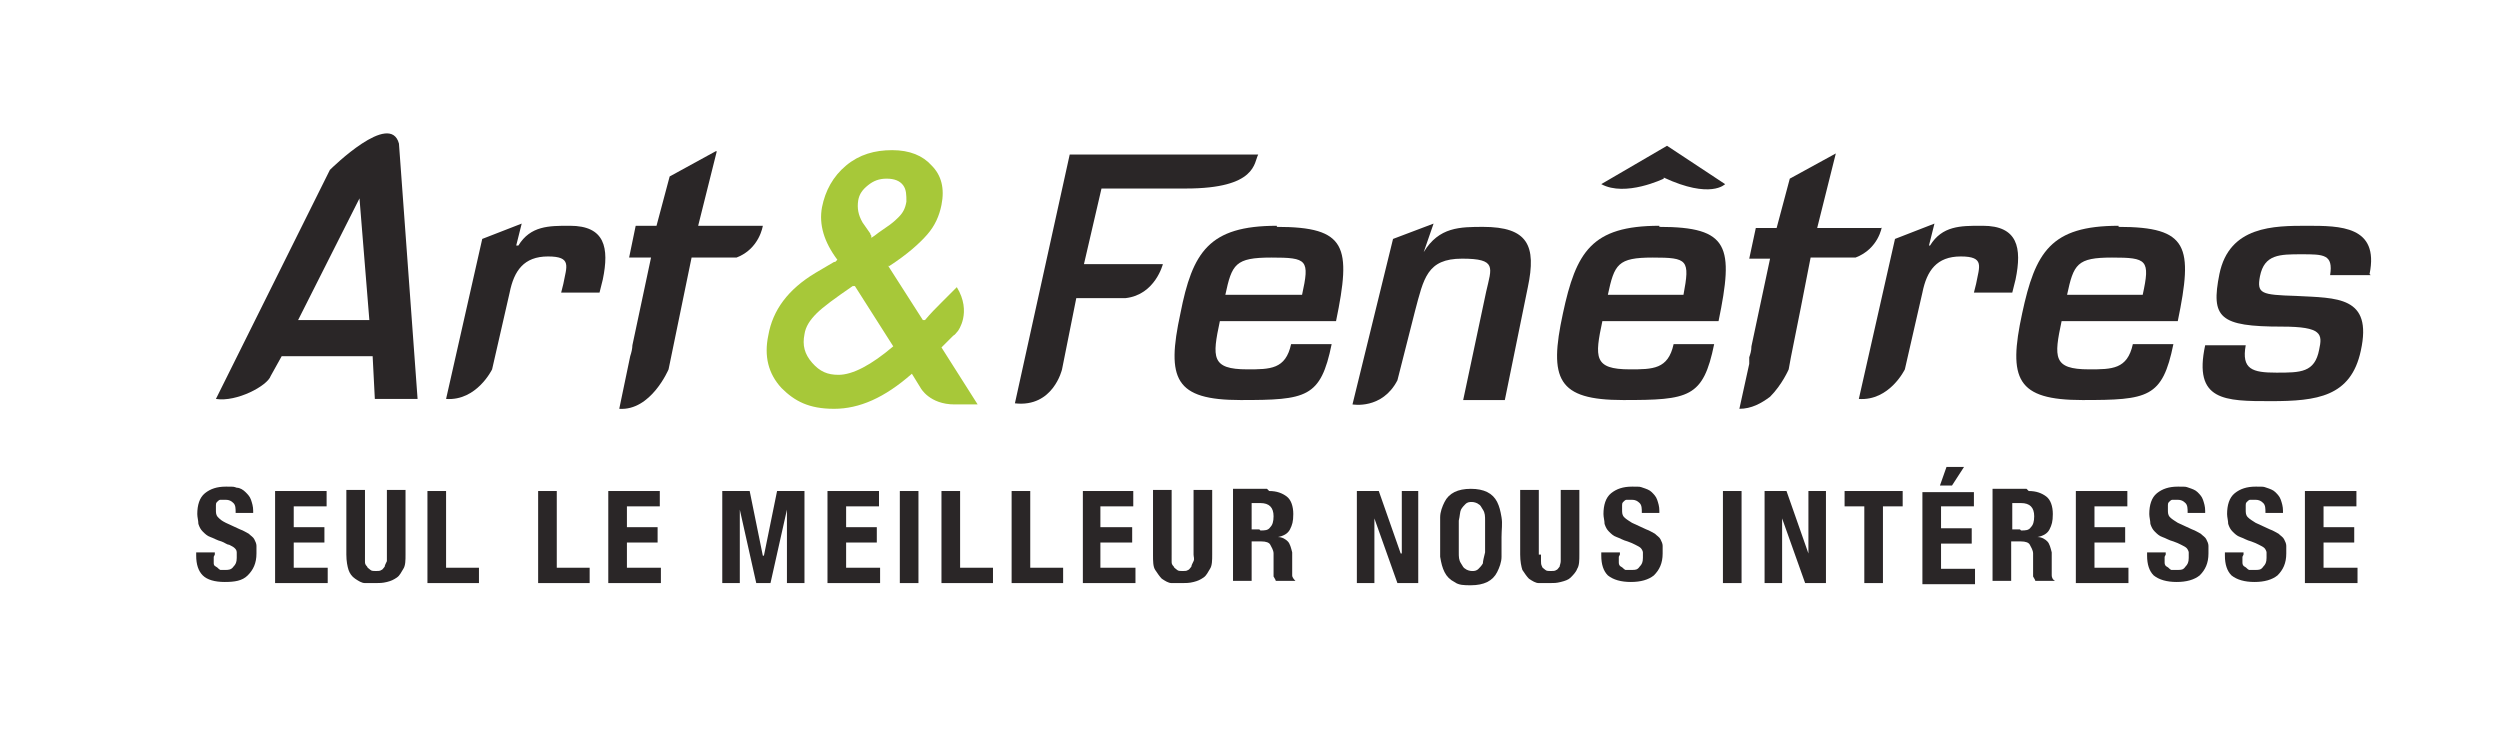
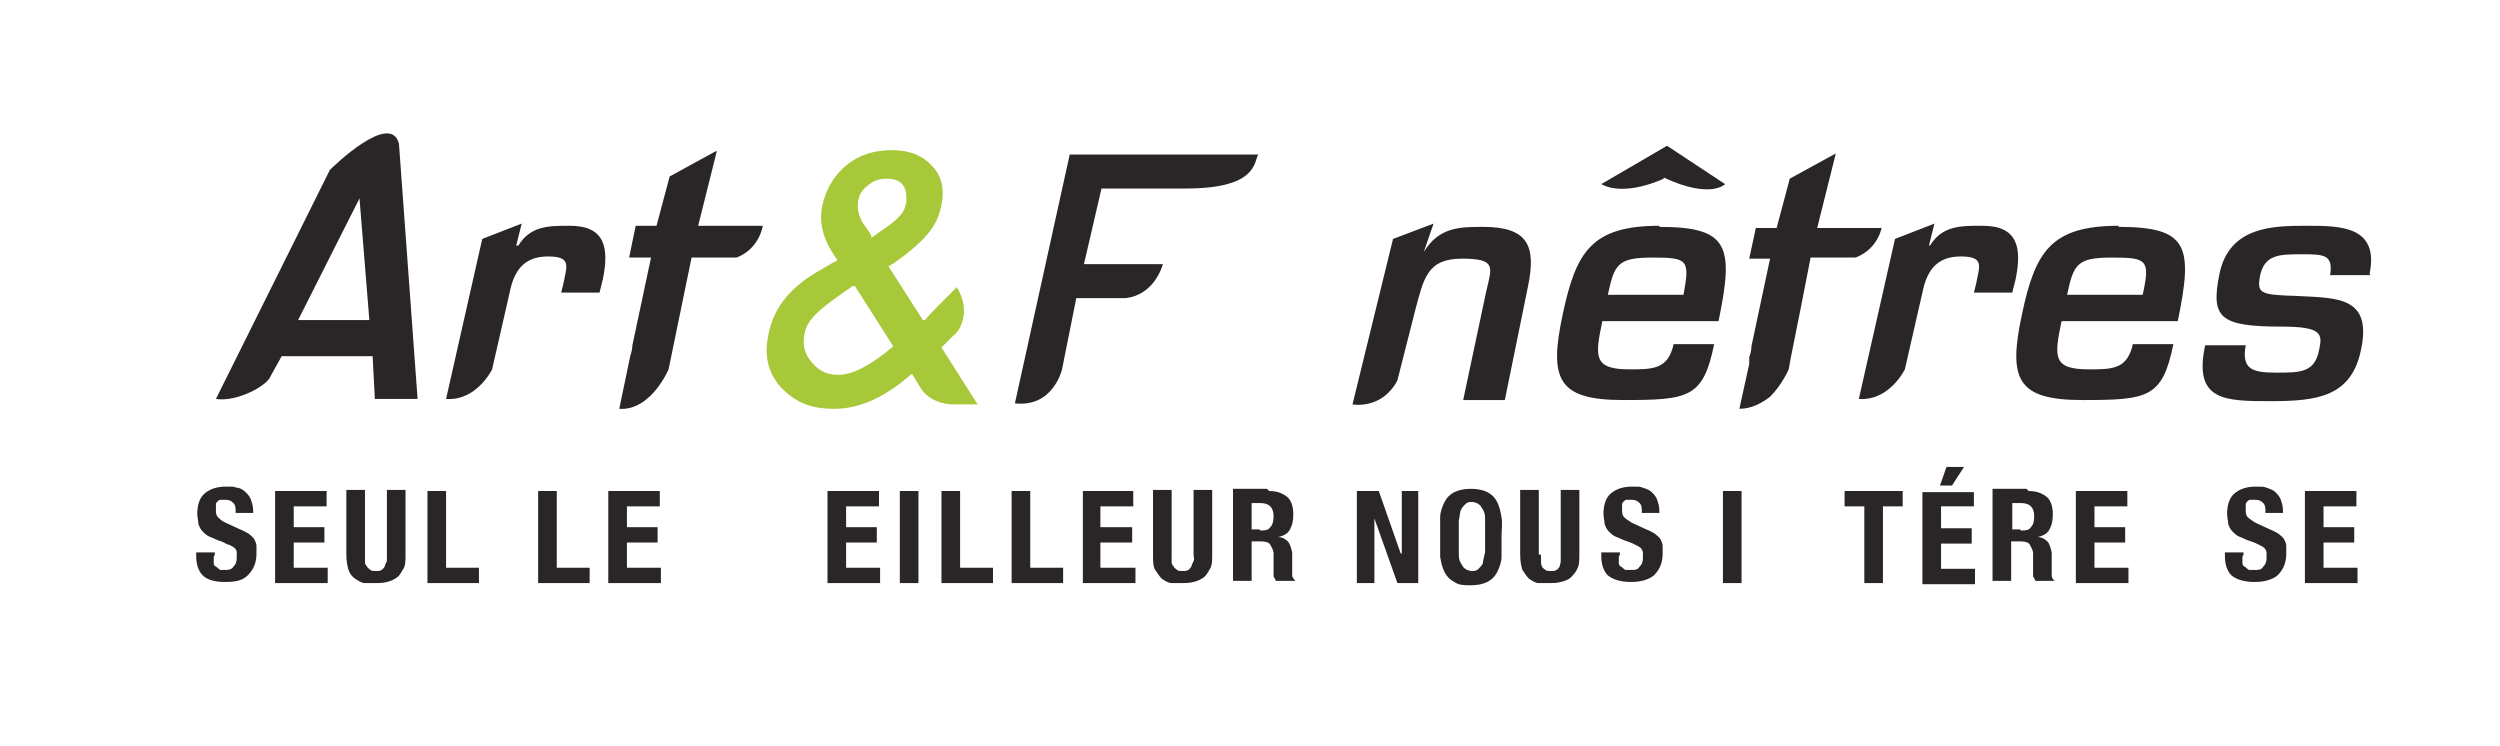
<svg xmlns="http://www.w3.org/2000/svg" version="1.1" viewBox="0 0 228.1 68.1">
  <defs>
    <style>
      .cls-1 {
        fill: #fff;
      }

      .cls-2 {
        fill: #a7c839;
      }

      .cls-3 {
        fill: #2a2627;
      }
    </style>
  </defs>
  <g>
    <g id="Calque_1">
      <g id="Calque_1-2" data-name="Calque_1">
        <rect class="cls-1" width="228.1" height="68.1" />
        <g>
          <path class="cls-3" d="M65.3,13.8l-4.2,2.3-1.2,4.5h-1.9l-.6,2.9h2l-1.7,8c0,.3-.1.7-.2,1l-1,4.8c2.9.2,4.5-3.6,4.5-3.6l2.1-10.2h4.1c2.1-.8,2.4-2.9,2.4-2.9h-5.9l1.7-6.8h0Z" />
          <path class="cls-3" d="M100.5,17.2h7.7c6.5,0,6.2-2.4,6.6-3.1h-17.2l-5,22.7c3.5.4,4.3-3.1,4.3-3.1l1.3-6.5h4.5c2.7-.3,3.4-3.1,3.4-3.1h-7.2l1.6-6.9Z" />
          <path class="cls-3" d="M151.8,16.2c4.3,2,5.6.6,5.6.6l-5.3-3.5-6,3.5c2.2,1.2,5.7-.5,5.7-.5" />
          <path class="cls-3" d="M27.2,29.2l5.6-11.1h0l.9,11.1h-6.5ZM30.1,15.5l-10.4,20.9c1.9.3,4.7-1.2,5-2.1l1-1.8h8.3l.2,3.9h3.9l-1.7-23.3c-.8-3-6.1,2.2-6.3,2.4" />
          <path class="cls-3" d="M51.9,20.6c-1.8,0-3.5,0-4.6,1.8h-.2l.5-2-3.6,1.4-3.3,14.6c2.8.2,4.2-2.7,4.2-2.7l1.6-7c.4-2,1.3-3.3,3.5-3.3s1.7.9,1.4,2.5l-.2.8h3.5l.3-1.2c.6-2.9.2-4.9-3-4.9" />
          <path class="cls-3" d="M153.6,26.9h-6.9c.6-2.8.9-3.4,4.1-3.4s3.4.2,2.8,3.4M151.4,20.6c-6.2,0-7.6,2.4-8.8,8-1.3,6-.5,7.9,5.5,7.9s7.3-.2,8.3-5.1h-3.7c-.5,2.3-1.9,2.3-4,2.3-3.3,0-3.2-1.1-2.5-4.4h10.6c1.4-6.8,1-8.6-5.4-8.6" />
          <path class="cls-3" d="M195.5,26.9h-6.9c.6-2.8.9-3.4,4.1-3.4s3.5.2,2.8,3.4M193.3,20.6c-6.2,0-7.6,2.4-8.8,8-1.3,6-.5,7.9,5.5,7.9s7.3-.2,8.3-5.1h-3.7c-.5,2.3-1.9,2.3-4,2.3-3.3,0-3.2-1.1-2.5-4.4h10.6c1.4-6.8,1-8.6-5.4-8.6" />
-           <path class="cls-3" d="M118.7,26.9h-6.9c.6-2.8.9-3.4,4.2-3.4s3.5.2,2.8,3.4M116.5,20.6c-6.2,0-7.7,2.4-8.8,8-1.3,6-.5,7.9,5.5,7.9s7.3-.2,8.3-5.1h-3.7c-.5,2.3-1.9,2.3-4,2.3-3.3,0-3.2-1.1-2.5-4.4h10.6c1.4-6.8,1-8.6-5.4-8.6" />
          <path class="cls-3" d="M180.7,20.6c-1.8,0-3.5,0-4.6,1.8h-.1l.5-2-3.6,1.4-3.3,14.6c2.8.2,4.2-2.7,4.2-2.7l1.6-7c.4-2,1.3-3.3,3.5-3.3s1.7.9,1.4,2.5l-.2.8h3.5l.3-1.2c.6-2.9.2-4.9-3-4.9" />
          <path class="cls-3" d="M216.2,25c.9-4.4-2.7-4.4-5.7-4.4s-7.1,0-8,4.4c-.8,4,0,4.8,5.7,4.8,3.7,0,3.7.7,3.4,2.1-.4,2.1-1.7,2.1-3.9,2.1s-3.2-.3-2.8-2.5h-3.7c-1.1,5.1,1.8,5.1,6,5.1s7.3-.4,8.2-4.6c1.1-5-2.2-4.8-5.9-5-3.2-.1-3.6-.2-3.3-1.8.4-2,1.8-2,3.8-2s2.9,0,2.6,1.9h3.7,0Z" />
          <path class="cls-3" d="M171.7,20.8h-5.9l1.7-6.8-4.2,2.3-1.2,4.5h-1.9l-.6,2.8h1.9l-1.7,8c0,.4-.1.7-.2,1,0,.2,0,.4,0,.6,0,0,0,0,0,0l-.9,4.1c1.1,0,2-.5,2.8-1.1,1.1-1.1,1.7-2.5,1.7-2.5l.2-1.1.9-4.5.9-4.6h4.1c2.1-.8,2.4-2.8,2.4-2.8" />
          <path class="cls-3" d="M135.4,20.7c-2.2,0-4.1,0-5.5,2.3l.9-2.6-3.7,1.4-3.7,15.1s2.7.5,4.1-2.2l1.6-6.3c.8-3,1.1-4.8,4.3-4.8s2.7.8,2.2,3l-2.1,9.9h3.8l2.1-10.3c.8-3.8,0-5.5-4.1-5.5" />
          <path class="cls-2" d="M79.5,21.7l.3-.2c.5-.4,1-.7,1.4-1,.4-.3.6-.5.8-.7.4-.4.6-.8.7-1.4,0-.6,0-1.1-.3-1.5-.3-.4-.8-.6-1.5-.6s-1.2.2-1.7.6c-.5.4-.8.8-.9,1.4-.1.7,0,1.3.4,2l.7,1s0,.1.1.2M78,26.1h-.2c-1.6,1.1-2.7,1.9-3.3,2.5-.6.6-1,1.2-1.1,1.9-.2,1,0,1.8.7,2.6.7.8,1.4,1.1,2.4,1.1,1.3,0,3-.9,5-2.6l-3.5-5.5h0ZM81,24.2l3.2,5h.2c.5-.6,1-1.1,1.5-1.6.5-.5.9-.9,1.4-1.4,1.4,2.3.1,4,.1,4-.5.6-.2.2-.5.5-.5.5-.3.3-1,1l3.3,5.2h-2.1c-2.3,0-3.1-1.5-3.1-1.5l-.8-1.3c-2.5,2.2-4.8,3.2-7.1,3.2s-3.6-.7-4.8-1.9c-1.2-1.3-1.6-2.9-1.2-4.8.4-2.3,1.8-4.2,4.3-5.7l1.7-1s0,0,.1,0c0,0,.1-.1.2-.2-1.2-1.6-1.7-3.2-1.4-4.8.3-1.5,1-2.8,2.2-3.8,1.2-1,2.6-1.4,4.2-1.4s2.8.5,3.6,1.4c.9.9,1.2,2.1.9,3.6-.2,1-.6,1.9-1.3,2.7-.7.8-1.8,1.8-3.5,2.9" />
          <path class="cls-3" d="M19.5,50.8c0,.2,0,.4,0,.5,0,.2,0,.3.2.4s.2.2.4.3c.1,0,.3,0,.5,0s.5,0,.7-.3c.2-.2.3-.4.3-.8s0-.3,0-.5-.1-.3-.2-.4c-.1-.1-.3-.2-.5-.3-.2,0-.4-.2-.7-.3-.4-.1-.7-.3-1-.4s-.5-.3-.7-.5c-.2-.2-.3-.4-.4-.7,0-.3-.1-.6-.1-.9,0-.8.2-1.5.7-1.9.5-.4,1.1-.6,1.9-.6s.7,0,1,.1c.3,0,.6.2.8.4.2.2.4.4.5.7.1.3.2.6.2,1v.2h-1.6c0-.4,0-.7-.2-.9s-.4-.3-.7-.3-.4,0-.5,0c-.1,0-.2.1-.3.2s-.1.2-.1.3c0,.1,0,.2,0,.4,0,.3,0,.5.2.7s.3.3.7.5l1.3.6c.3.1.6.3.8.4.2.2.4.3.5.5.1.2.2.4.2.6,0,.2,0,.5,0,.7,0,.9-.3,1.5-.8,2s-1.2.6-2.1.6-1.6-.2-2-.6c-.4-.4-.6-1-.6-1.8v-.3h1.7v.2h0Z" />
        </g>
        <polygon class="cls-3" points="29.8 46.2 26.8 46.2 26.8 48.1 29.6 48.1 29.6 49.5 26.8 49.5 26.8 51.8 29.9 51.8 29.9 53.2 25.1 53.2 25.1 44.8 29.8 44.8 29.8 46.2" />
        <path class="cls-3" d="M33.3,50.6c0,.2,0,.4,0,.6,0,.2,0,.3.2.5,0,.1.2.2.3.3s.3.1.5.1.4,0,.5-.1c.1,0,.2-.2.3-.3,0-.1.1-.3.2-.5,0-.2,0-.4,0-.6v-5.9h1.7v5.9c0,.5,0,1-.2,1.3-.2.3-.3.6-.6.8s-.5.3-.9.4-.7.1-1,.1-.7,0-1,0c-.3,0-.6-.2-.9-.4s-.5-.5-.6-.8-.2-.8-.2-1.4v-5.9h1.7v5.9h0Z" />
        <polygon class="cls-3" points="39 44.8 40.7 44.8 40.7 51.8 43.7 51.8 43.7 53.2 39 53.2 39 44.8" />
        <polygon class="cls-3" points="49.1 44.8 50.8 44.8 50.8 51.8 53.8 51.8 53.8 53.2 49.1 53.2 49.1 44.8" />
        <polygon class="cls-3" points="60.2 46.2 57.2 46.2 57.2 48.1 60 48.1 60 49.5 57.2 49.5 57.2 51.8 60.3 51.8 60.3 53.2 55.5 53.2 55.5 44.8 60.2 44.8 60.2 46.2" />
-         <polygon class="cls-3" points="68.4 44.8 69.6 50.7 69.7 50.7 70.9 44.8 73.4 44.8 73.4 53.2 71.8 53.2 71.8 46.5 71.8 46.5 70.3 53.2 69 53.2 67.5 46.5 67.5 46.5 67.5 53.2 65.9 53.2 65.9 44.8 68.4 44.8" />
        <polygon class="cls-3" points="80.2 46.2 77.2 46.2 77.2 48.1 80 48.1 80 49.5 77.2 49.5 77.2 51.8 80.3 51.8 80.3 53.2 75.5 53.2 75.5 44.8 80.2 44.8 80.2 46.2" />
        <rect class="cls-3" x="82.1" y="44.8" width="1.7" height="8.4" />
        <polygon class="cls-3" points="85.9 44.8 87.6 44.8 87.6 51.8 90.6 51.8 90.6 53.2 85.9 53.2 85.9 44.8" />
        <polygon class="cls-3" points="92.3 44.8 94 44.8 94 51.8 97 51.8 97 53.2 92.3 53.2 92.3 44.8" />
        <polygon class="cls-3" points="103.4 46.2 100.4 46.2 100.4 48.1 103.3 48.1 103.3 49.5 100.4 49.5 100.4 51.8 103.6 51.8 103.6 53.2 98.8 53.2 98.8 44.8 103.4 44.8 103.4 46.2" />
        <g>
          <path class="cls-3" d="M106.9,50.6c0,.2,0,.4,0,.6s0,.3.2.5c0,.1.2.2.3.3s.3.1.5.1.4,0,.5-.1c.1,0,.2-.2.3-.3,0-.1.1-.3.2-.5s0-.4,0-.6v-5.9h1.7v5.9c0,.5,0,1-.2,1.3-.2.3-.3.6-.6.8s-.5.3-.9.4-.7.1-1,.1-.7,0-1,0c-.3,0-.6-.2-.9-.4-.2-.2-.4-.5-.6-.8s-.2-.8-.2-1.4v-5.9h1.7v5.9h0Z" />
          <path class="cls-3" d="M115,48.4c.4,0,.7,0,.9-.3.2-.2.3-.5.3-1,0-.8-.4-1.2-1.2-1.2h-.8v2.4h.7ZM115.8,44.8c.7,0,1.2.2,1.6.5s.6.9.6,1.6-.1,1-.3,1.4c-.2.4-.6.6-1.1.7h0c.4,0,.7.2.9.4.2.2.3.6.4,1,0,.2,0,.3,0,.5,0,.2,0,.4,0,.6,0,.5,0,.8,0,1,0,.2.2.4.3.5h0c0,0-1.8,0-1.8,0,0-.1-.1-.2-.2-.4,0-.2,0-.3,0-.5v-1.6c0-.3-.2-.6-.3-.8s-.4-.3-.8-.3h-.9v3.6h-1.7v-8.4h3.1Z" />
        </g>
        <polygon class="cls-3" points="127.8 50.5 127.9 50.5 127.9 44.8 129.4 44.8 129.4 53.2 127.5 53.2 125.4 47.3 125.4 47.3 125.4 53.2 123.8 53.2 123.8 44.8 125.8 44.8 127.8 50.5" />
        <g>
          <path class="cls-3" d="M133.1,50.4c0,.4,0,.7.2,1s.2.4.4.5c.1.1.4.2.6.2s.4,0,.6-.2c.1-.1.3-.3.4-.5,0-.2.1-.6.2-1,0-.4,0-.9,0-1.5s0-1,0-1.4,0-.7-.2-1-.2-.4-.4-.5c-.1-.1-.4-.2-.6-.2s-.4,0-.6.2c-.1.1-.3.3-.4.5s-.1.6-.2,1c0,.4,0,.9,0,1.4s0,1,0,1.5M131.4,47.2c0-.5.2-1,.4-1.4s.5-.7.9-.9c.4-.2.9-.3,1.5-.3s1.1.1,1.5.3c.4.2.7.5.9.9.2.4.3.8.4,1.4s0,1.1,0,1.8,0,1.2,0,1.8c0,.5-.2,1-.4,1.4-.2.4-.5.7-.9.9-.4.2-.9.3-1.5.3s-1.1,0-1.5-.3c-.4-.2-.7-.5-.9-.9s-.3-.8-.4-1.4c0-.5,0-1.1,0-1.8s0-1.2,0-1.8" />
          <path class="cls-3" d="M140.6,50.6c0,.2,0,.4,0,.6s0,.3.1.5c0,.1.2.2.3.3s.3.1.5.1.4,0,.5-.1c.1,0,.2-.2.3-.3,0-.1.1-.3.1-.5s0-.4,0-.6v-5.9h1.7v5.9c0,.5,0,1-.2,1.3-.1.3-.4.6-.6.8s-.5.3-.9.4-.6.1-1,.1-.7,0-1,0c-.3,0-.6-.2-.9-.4-.2-.2-.4-.5-.6-.8-.1-.3-.2-.8-.2-1.4v-5.9h1.7v5.9h0Z" />
          <path class="cls-3" d="M147.7,50.8c0,.2,0,.4,0,.5s0,.3.2.4.2.2.4.3c.1,0,.3,0,.6,0s.5,0,.7-.3c.2-.2.3-.4.3-.8s0-.3,0-.5c0-.1-.1-.3-.2-.4-.1-.1-.3-.2-.5-.3s-.4-.2-.7-.3c-.4-.1-.7-.3-1-.4s-.5-.3-.7-.5c-.2-.2-.3-.4-.4-.7,0-.3-.1-.6-.1-.9,0-.8.2-1.5.7-1.9s1.1-.6,1.9-.6.7,0,1,.1.6.2.8.4c.2.2.4.4.5.7.1.3.2.6.2,1v.2h-1.6c0-.4,0-.7-.2-.9s-.4-.3-.7-.3-.4,0-.5,0-.2.1-.3.2-.1.2-.1.3c0,.1,0,.2,0,.4,0,.3,0,.5.2.7s.4.3.7.5l1.3.6c.3.1.6.3.8.4.2.2.4.3.5.5.1.2.2.4.2.6,0,.2,0,.5,0,.7,0,.9-.3,1.5-.8,2-.5.4-1.2.6-2.1.6s-1.6-.2-2.1-.6c-.4-.4-.6-1-.6-1.8v-.3h1.7v.2h0Z" />
        </g>
        <rect class="cls-3" x="157.2" y="44.8" width="1.7" height="8.4" />
-         <polygon class="cls-3" points="165 50.5 165 50.5 165 44.8 166.6 44.8 166.6 53.2 164.7 53.2 162.6 47.3 162.6 47.3 162.6 53.2 161 53.2 161 44.8 163 44.8 165 50.5" />
        <polygon class="cls-3" points="173.6 46.2 171.8 46.2 171.8 53.2 170.1 53.2 170.1 46.2 168.3 46.2 168.3 44.8 173.6 44.8 173.6 46.2" />
        <path class="cls-3" d="M179.2,42.6l-1.1,1.7h-1.1l.6-1.7h1.6ZM180.1,46.2h-3v2h2.8v1.4h-2.8v2.3h3.1v1.4h-4.8v-8.4h4.7s0,1.4,0,1.4Z" />
        <path class="cls-3" d="M184.4,48.4c.4,0,.7,0,.9-.3.2-.2.3-.5.3-1,0-.8-.4-1.2-1.2-1.2h-.8v2.4h.7ZM185.1,44.8c.7,0,1.2.2,1.6.5s.6.9.6,1.6-.1,1-.3,1.4-.6.6-1.1.7h0c.4,0,.7.2.9.4.2.2.3.6.4,1,0,.2,0,.3,0,.5s0,.4,0,.6c0,.5,0,.8,0,1,0,.2.1.4.3.5h0c0,0-1.8,0-1.8,0,0-.1-.1-.2-.2-.4,0-.2,0-.3,0-.5v-1.6c0-.3-.2-.6-.3-.8s-.4-.3-.8-.3h-.9v3.6h-1.7v-8.4h3.1Z" />
        <polygon class="cls-3" points="194.1 46.2 191.1 46.2 191.1 48.1 193.9 48.1 193.9 49.5 191.1 49.5 191.1 51.8 194.2 51.8 194.2 53.2 189.4 53.2 189.4 44.8 194.1 44.8 194.1 46.2" />
        <g>
-           <path class="cls-3" d="M197.5,50.8c0,.2,0,.4,0,.5s0,.3.2.4.2.2.4.3c.1,0,.3,0,.6,0s.5,0,.7-.3c.2-.2.3-.4.3-.8s0-.3,0-.5c0-.1-.1-.3-.2-.4-.1-.1-.3-.2-.5-.3s-.4-.2-.7-.3c-.4-.1-.7-.3-1-.4s-.5-.3-.7-.5c-.2-.2-.3-.4-.4-.7,0-.3-.1-.6-.1-.9,0-.8.2-1.5.7-1.9s1.1-.6,1.9-.6.7,0,1,.1.6.2.8.4c.2.2.4.4.5.7.1.3.2.6.2,1v.2h-1.6c0-.4,0-.7-.2-.9s-.4-.3-.7-.3-.4,0-.5,0-.2.1-.3.2-.1.2-.1.3c0,.1,0,.2,0,.4,0,.3,0,.5.2.7s.4.3.7.5l1.3.6c.3.1.6.3.8.4.2.2.4.3.5.5.1.2.2.4.2.6,0,.2,0,.5,0,.7,0,.9-.3,1.5-.8,2-.5.4-1.2.6-2.1.6s-1.6-.2-2.1-.6c-.4-.4-.6-1-.6-1.8v-.3h1.7v.2h0Z" />
          <path class="cls-3" d="M204.6,50.8c0,.2,0,.4,0,.5s0,.3.2.4.2.2.4.3c.1,0,.3,0,.6,0s.5,0,.7-.3c.2-.2.3-.4.3-.8s0-.3,0-.5c0-.1-.1-.3-.2-.4-.1-.1-.3-.2-.5-.3s-.4-.2-.7-.3c-.4-.1-.7-.3-1-.4s-.5-.3-.7-.5c-.2-.2-.3-.4-.4-.7,0-.3-.1-.6-.1-.9,0-.8.2-1.5.7-1.9s1.1-.6,1.9-.6.7,0,1,.1.6.2.8.4c.2.2.4.4.5.7.1.3.2.6.2,1v.2h-1.6c0-.4,0-.7-.2-.9s-.4-.3-.7-.3-.4,0-.5,0-.2.1-.3.2-.1.2-.1.3c0,.1,0,.2,0,.4,0,.3,0,.5.2.7s.4.3.7.5l1.3.6c.3.1.6.3.8.4.2.2.4.3.5.5.1.2.2.4.2.6,0,.2,0,.5,0,.7,0,.9-.3,1.5-.8,2-.5.4-1.2.6-2.1.6s-1.6-.2-2.1-.6c-.4-.4-.6-1-.6-1.8v-.3h1.7v.2h0Z" />
        </g>
        <polygon class="cls-3" points="215 46.2 212 46.2 212 48.1 214.8 48.1 214.8 49.5 212 49.5 212 51.8 215.1 51.8 215.1 53.2 210.3 53.2 210.3 44.8 215 44.8 215 46.2" />
      </g>
    </g>
  </g>
</svg>